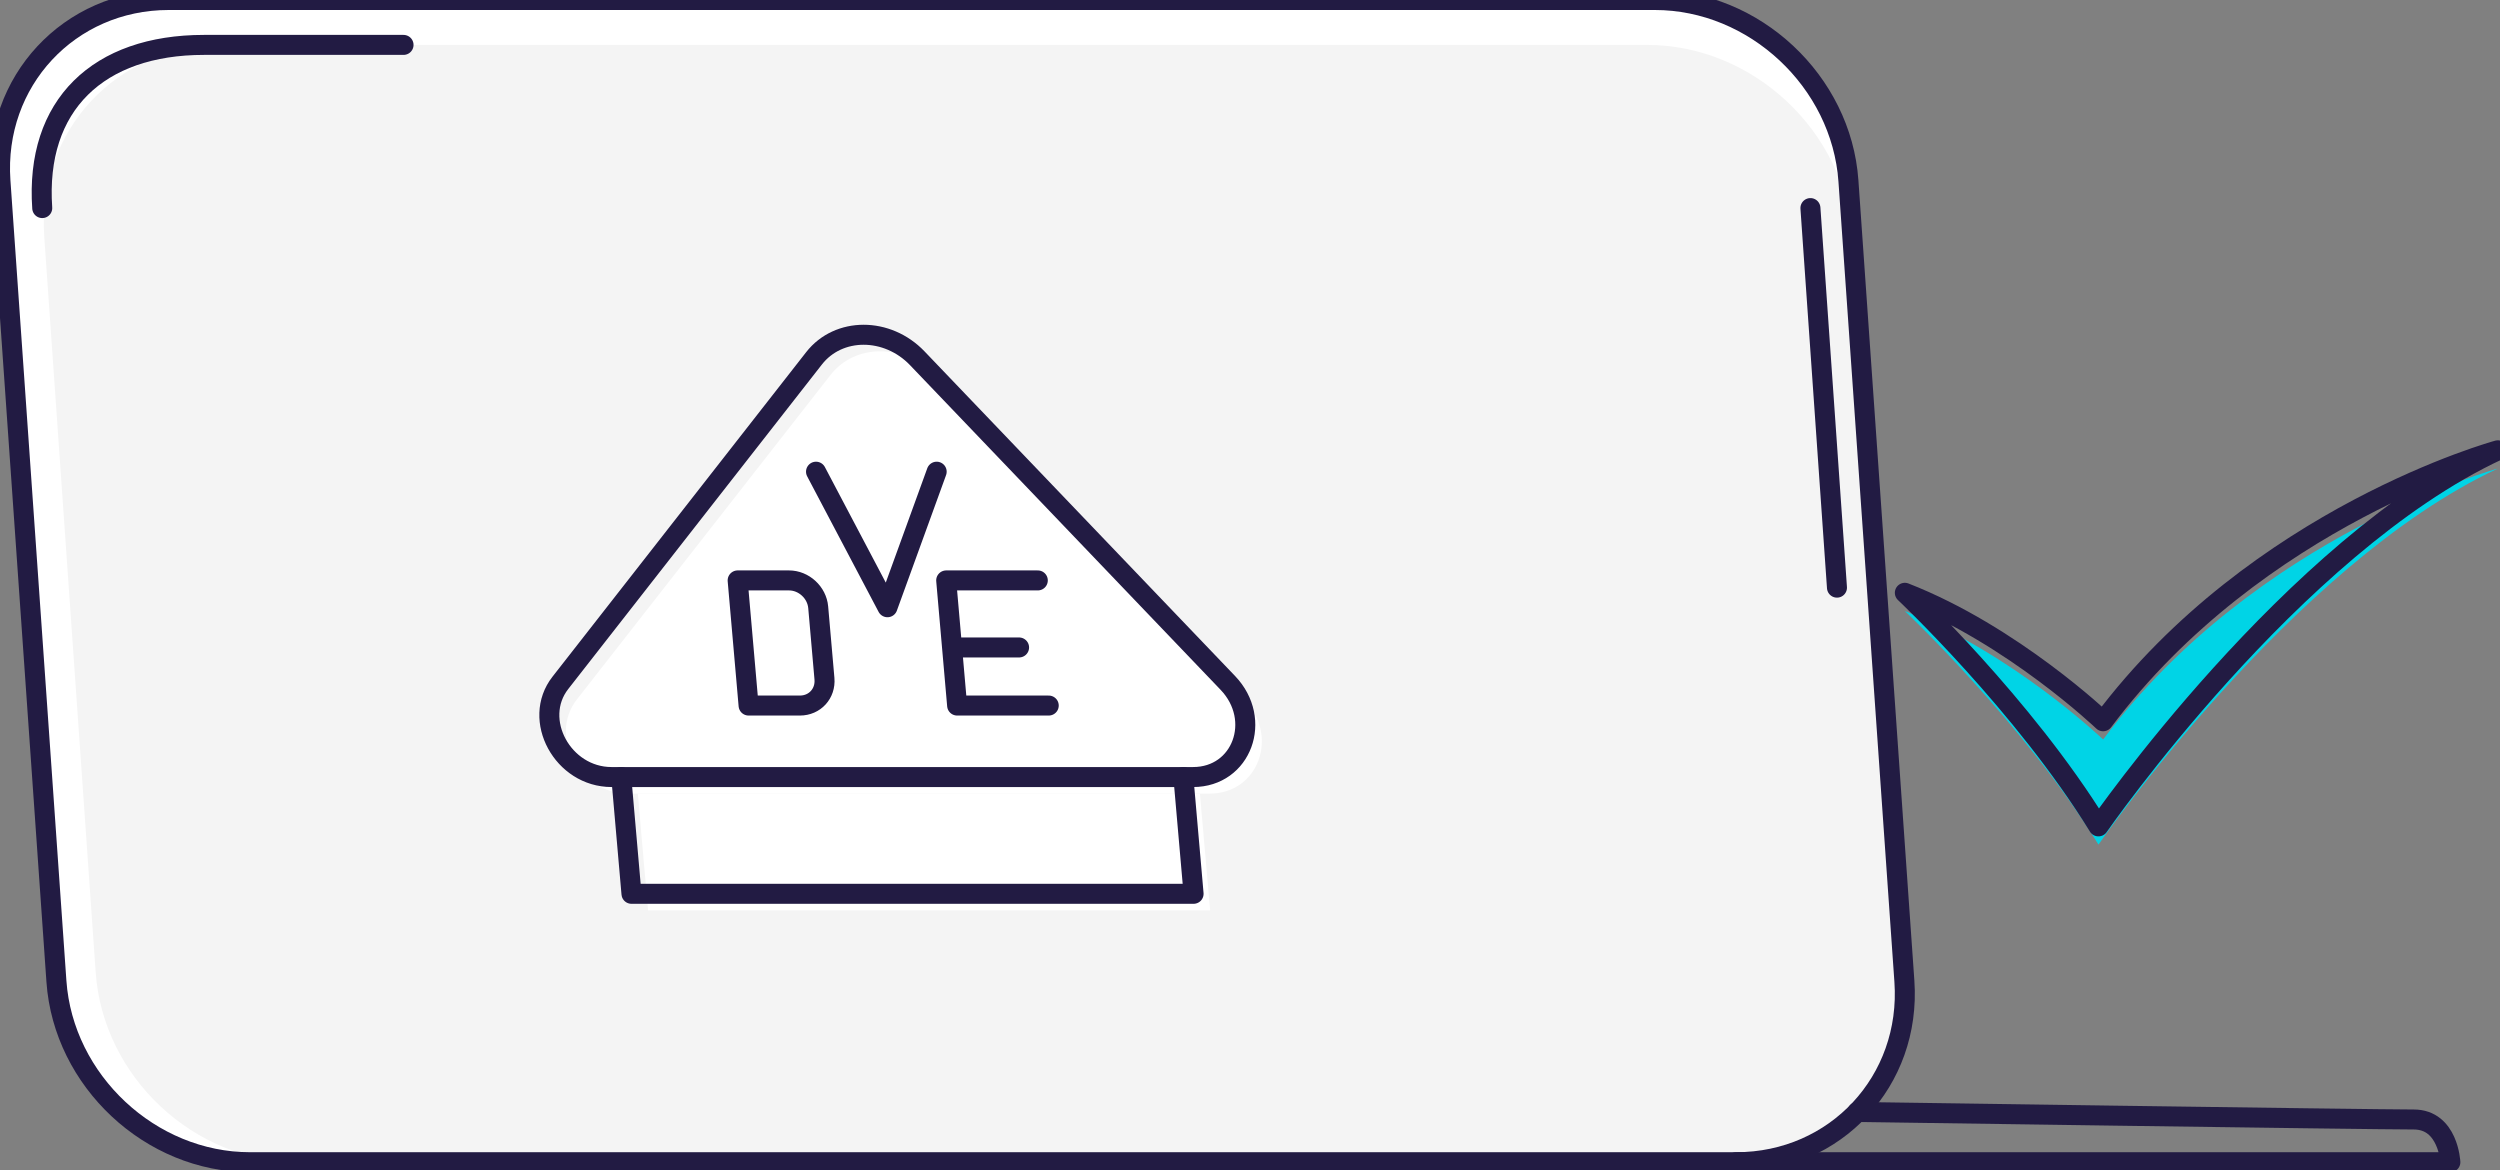
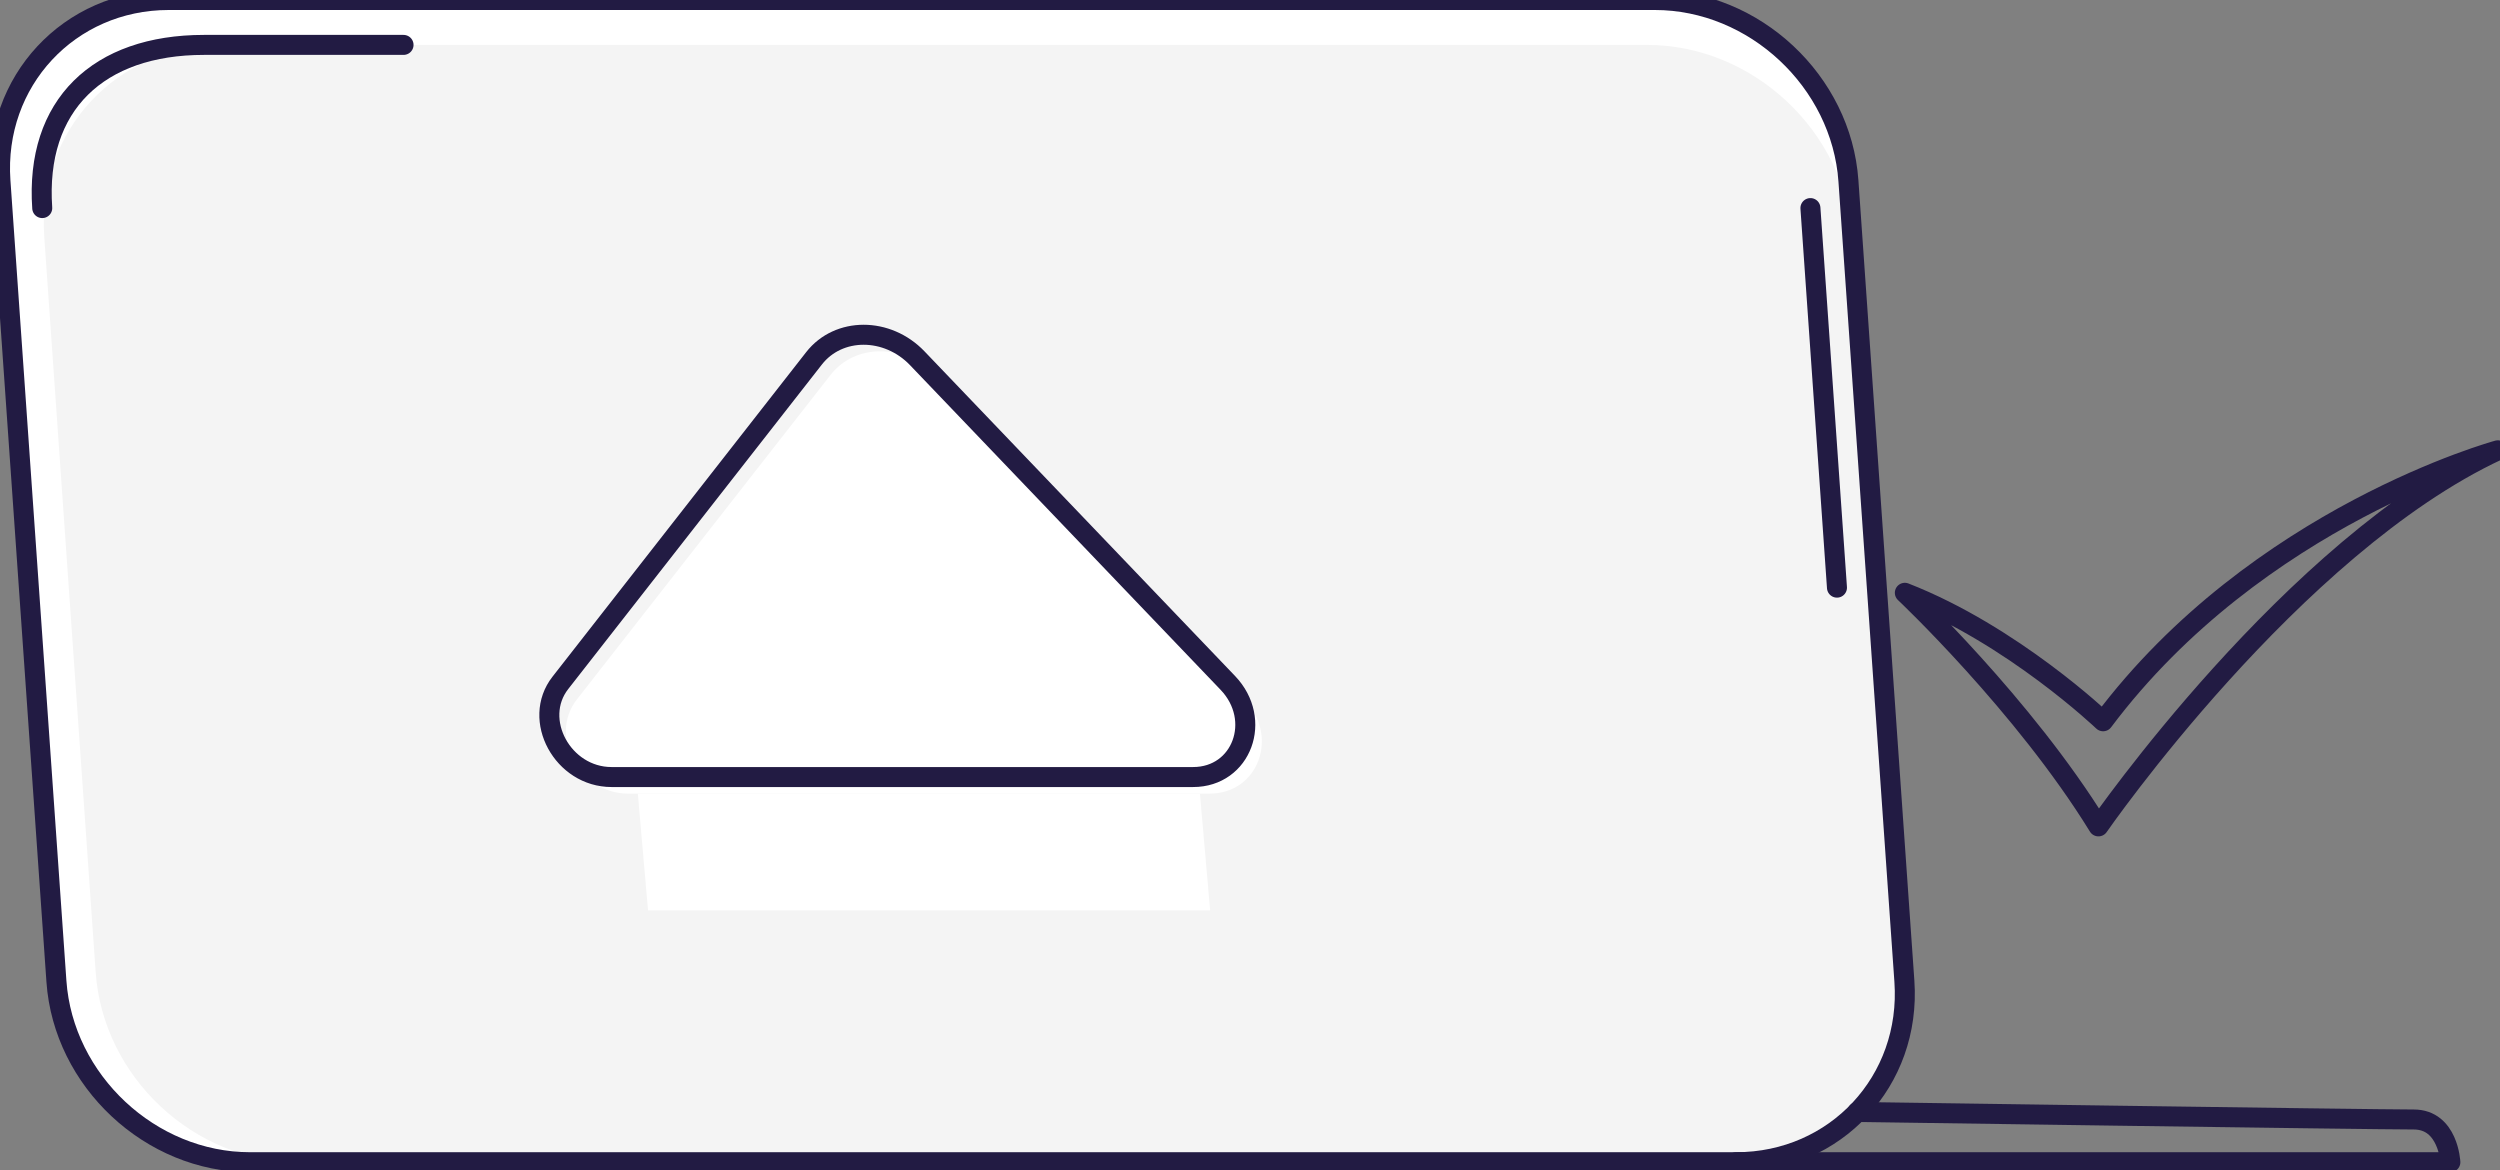
<svg xmlns="http://www.w3.org/2000/svg" width="250" height="117" viewBox="0 0 250 117">
  <rect x="0" y="0" width="250" height="117" fill="#808080" stroke="none" />
  <g fill="none" fill-rule="evenodd">
    <path fill="#FFF" d="M189.247 81.088l1.192 17.045c.695 9.948-6.874 18.088-16.823 18.088H24.994c-9.948 0-18.656-8.14-19.352-18.088L4.45 81.088l-4.406-63C-.651 8.139 6.919 0 16.868 0h148.621c9.948 0 18.657 8.139 19.353 18.088l4.405 63z" />
    <path fill="#F4F4F4" d="M164.685 4.49H22.289c-10.608 0-18.605 8.6-17.863 19.206l5.141 73.526c.734 10.493 9.835 19 20.328 19h142.81c10.492 0 18.404-8.507 17.67-19l-5.141-73.526c-.742-10.607-9.943-19.206-20.55-19.206" />
    <path fill="#FFF" d="M119.992 79.36L121.014 91.036 64.803 91.036 63.782 79.36z" />
    <path fill="#FFF" d="M62.809 79.36h58.157c4.877 0 6.99-5.737 3.468-9.419L93.386 37.484c-3.001-3.136-7.872-3.136-10.324 0L57.69 69.941c-2.878 3.682.24 9.42 5.118 9.42" />
    <path stroke="#221B43" stroke-linecap="round" stroke-linejoin="round" stroke-width="2" d="M189.247 81.088l1.192 17.045c.695 9.948-6.874 18.088-16.823 18.088H24.994c-9.948 0-18.656-8.14-19.352-18.088L4.45 81.088l-4.406-63C-.651 8.139 6.919 0 16.868 0h148.621c9.948 0 18.657 8.139 19.353 18.088l4.405 63zM181.042 20.808L183.697 58.765" />
    <path stroke="#221B43" stroke-linecap="round" stroke-linejoin="round" stroke-width="2" d="M4.224 20.808C3.503 10.49 9.846 4.49 20.389 4.49h19.965M173.616 116.221h71.42s-.201-4.272-3.66-4.272c-4.204 0-55.64-.753-55.64-.753" />
-     <path fill="#00D4E6" d="M190.484 61.102s11.886 11.212 19.361 23.358c0 0 19.387-28.03 39.94-37.605 0 0-24.057 6.538-39.474 27.094 0 0-9.058-8.642-19.827-12.847" />
    <path stroke="#221B43" stroke-linecap="round" stroke-linejoin="round" stroke-width="2" d="M190.484 59.28s11.886 11.211 19.361 23.358c0 0 19.387-28.03 39.94-37.606 0 0-24.057 6.54-39.474 27.095 0 0-9.058-8.643-19.827-12.847zM61.153 77.704h58.157c4.878 0 6.991-5.737 3.469-9.418l-31.05-32.457c-3-3.137-7.87-3.137-10.323 0l-25.37 32.457c-2.878 3.68.239 9.418 5.117 9.418z" />
-     <path stroke="#221B43" stroke-linecap="round" stroke-linejoin="round" stroke-width="2" d="M118.337 77.704L119.358 89.38 63.147 89.38 62.127 77.704M81.602 47.169L88.746 60.724 93.667 47.169M73.765 58.042l1.094 12.513h5.136c1.483 0 2.58-1.202 2.45-2.684l-.625-7.144c-.13-1.483-1.437-2.685-2.92-2.685h-5.135zM103.78 58.042L94.619 58.042 95.713 70.555 104.874 70.555M101.908 64.746L95.205 64.746" />
  </g>
</svg>